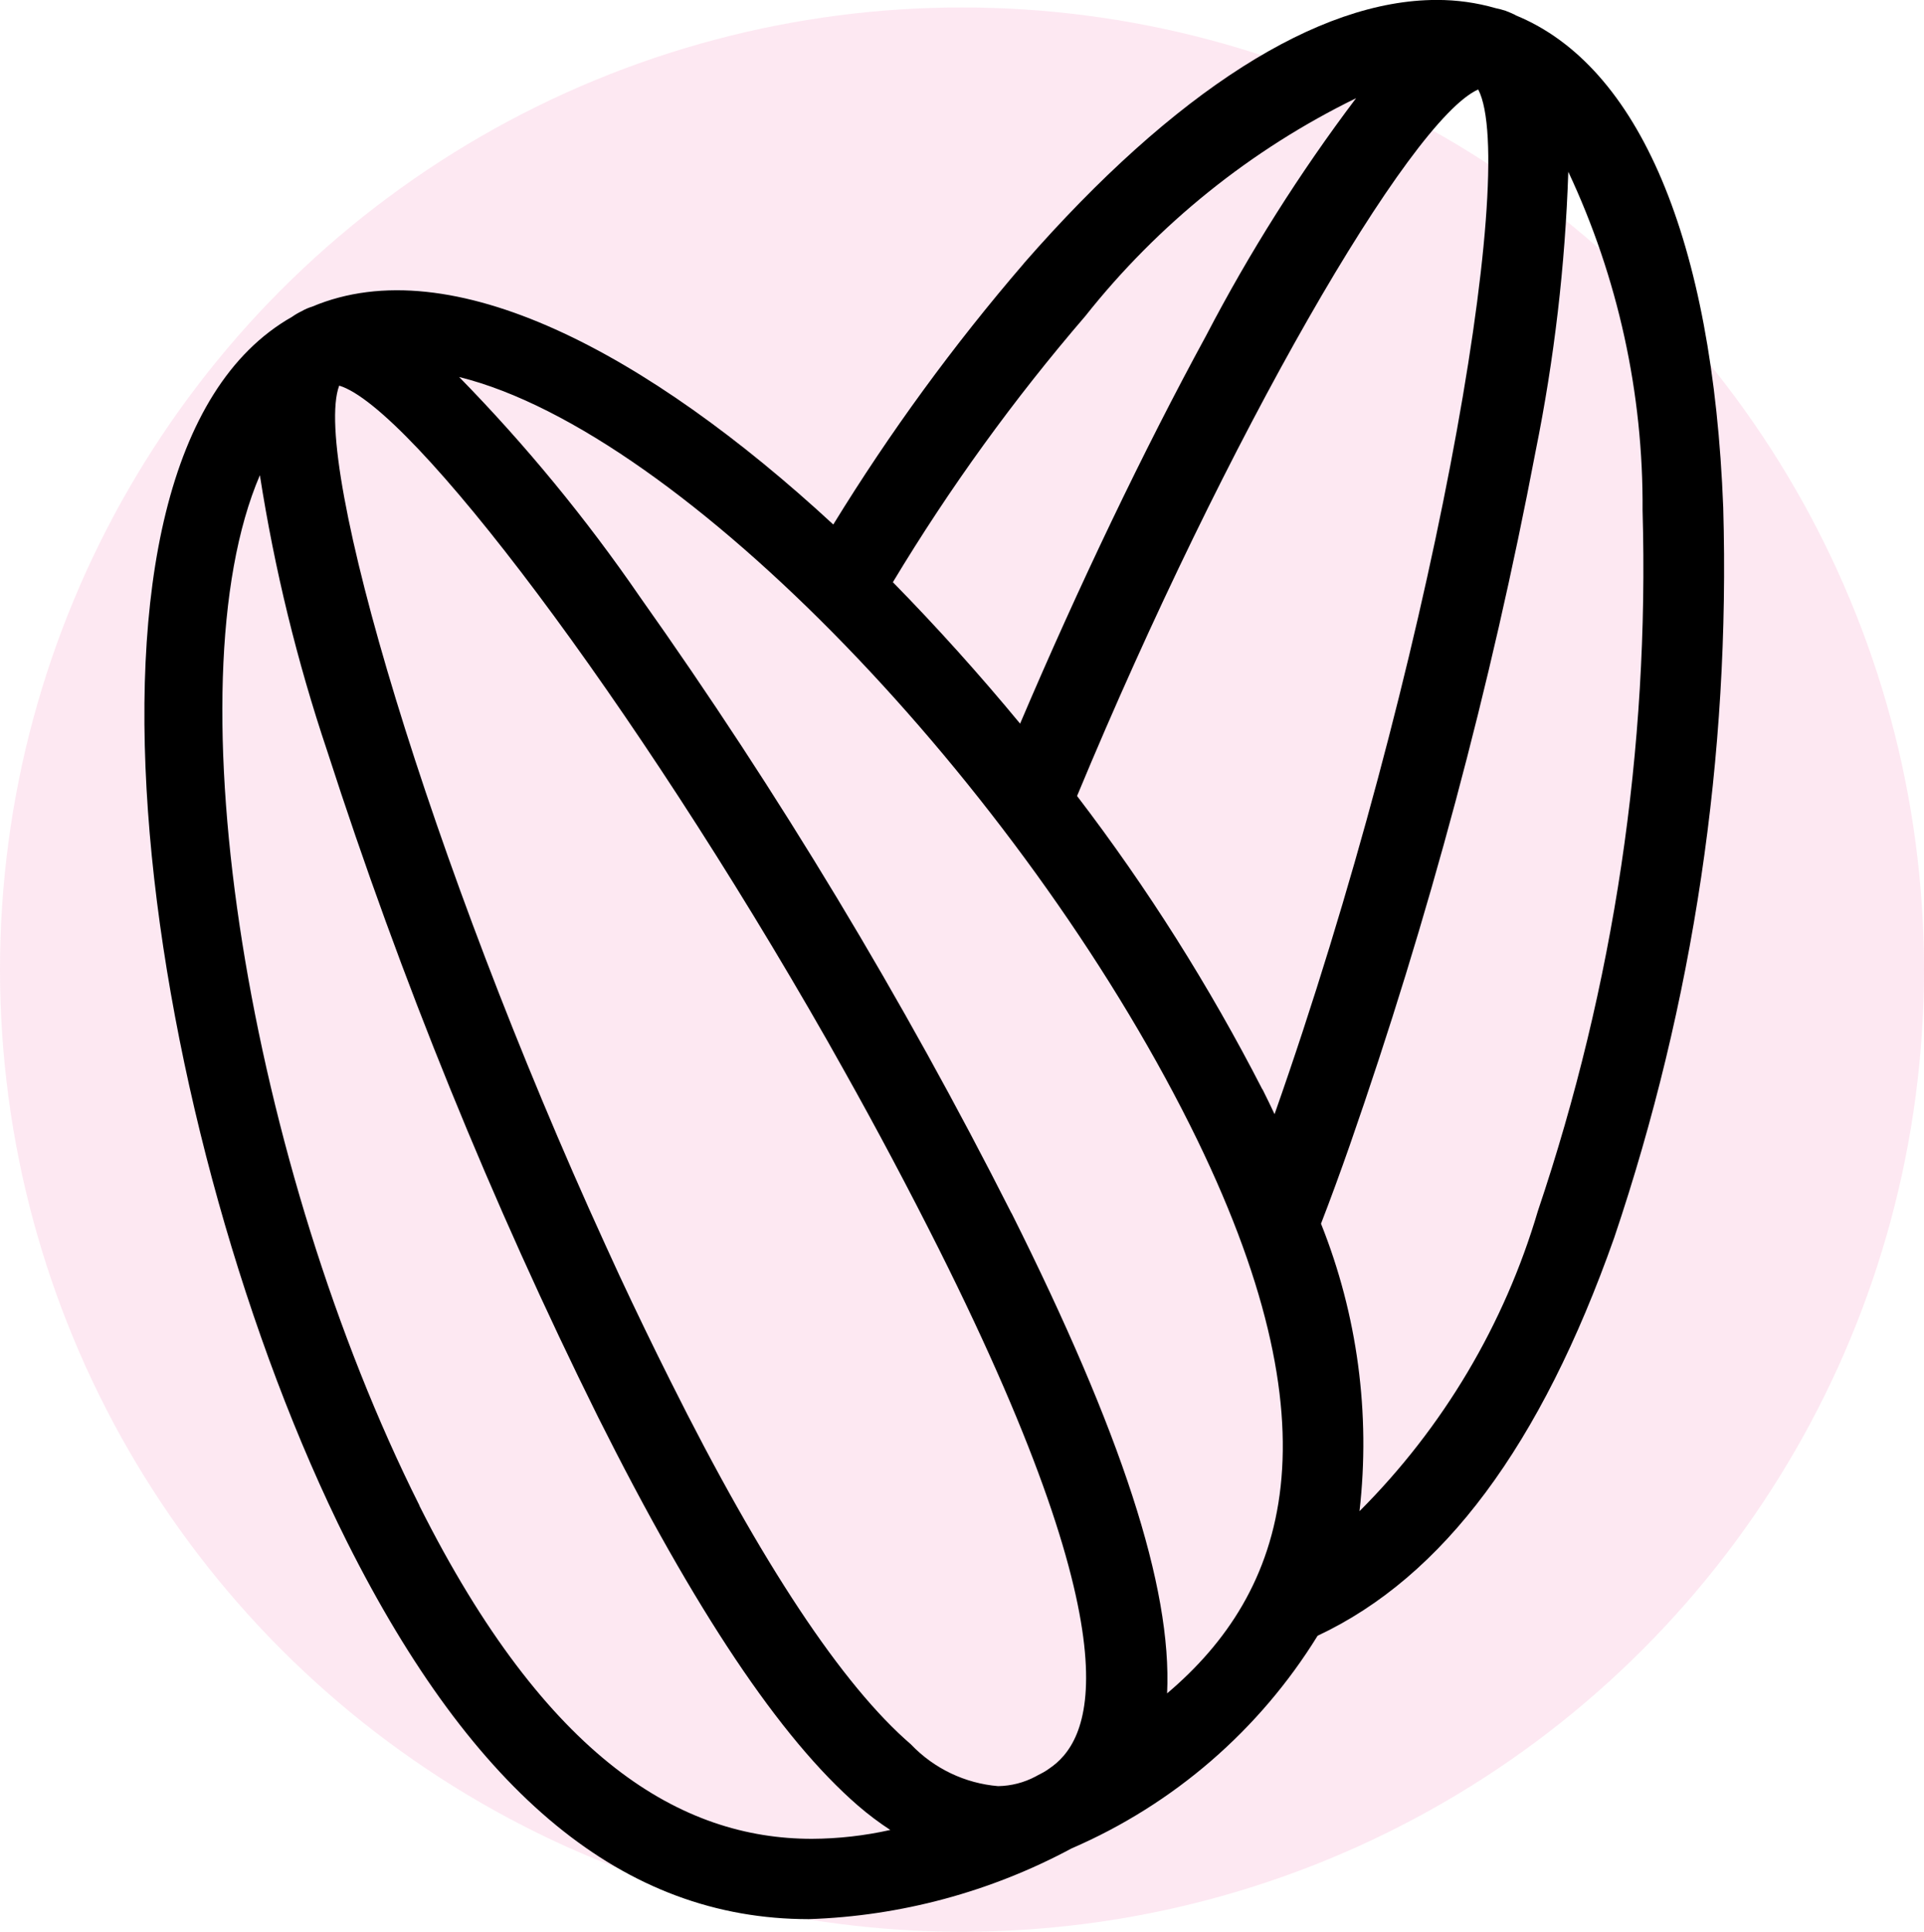
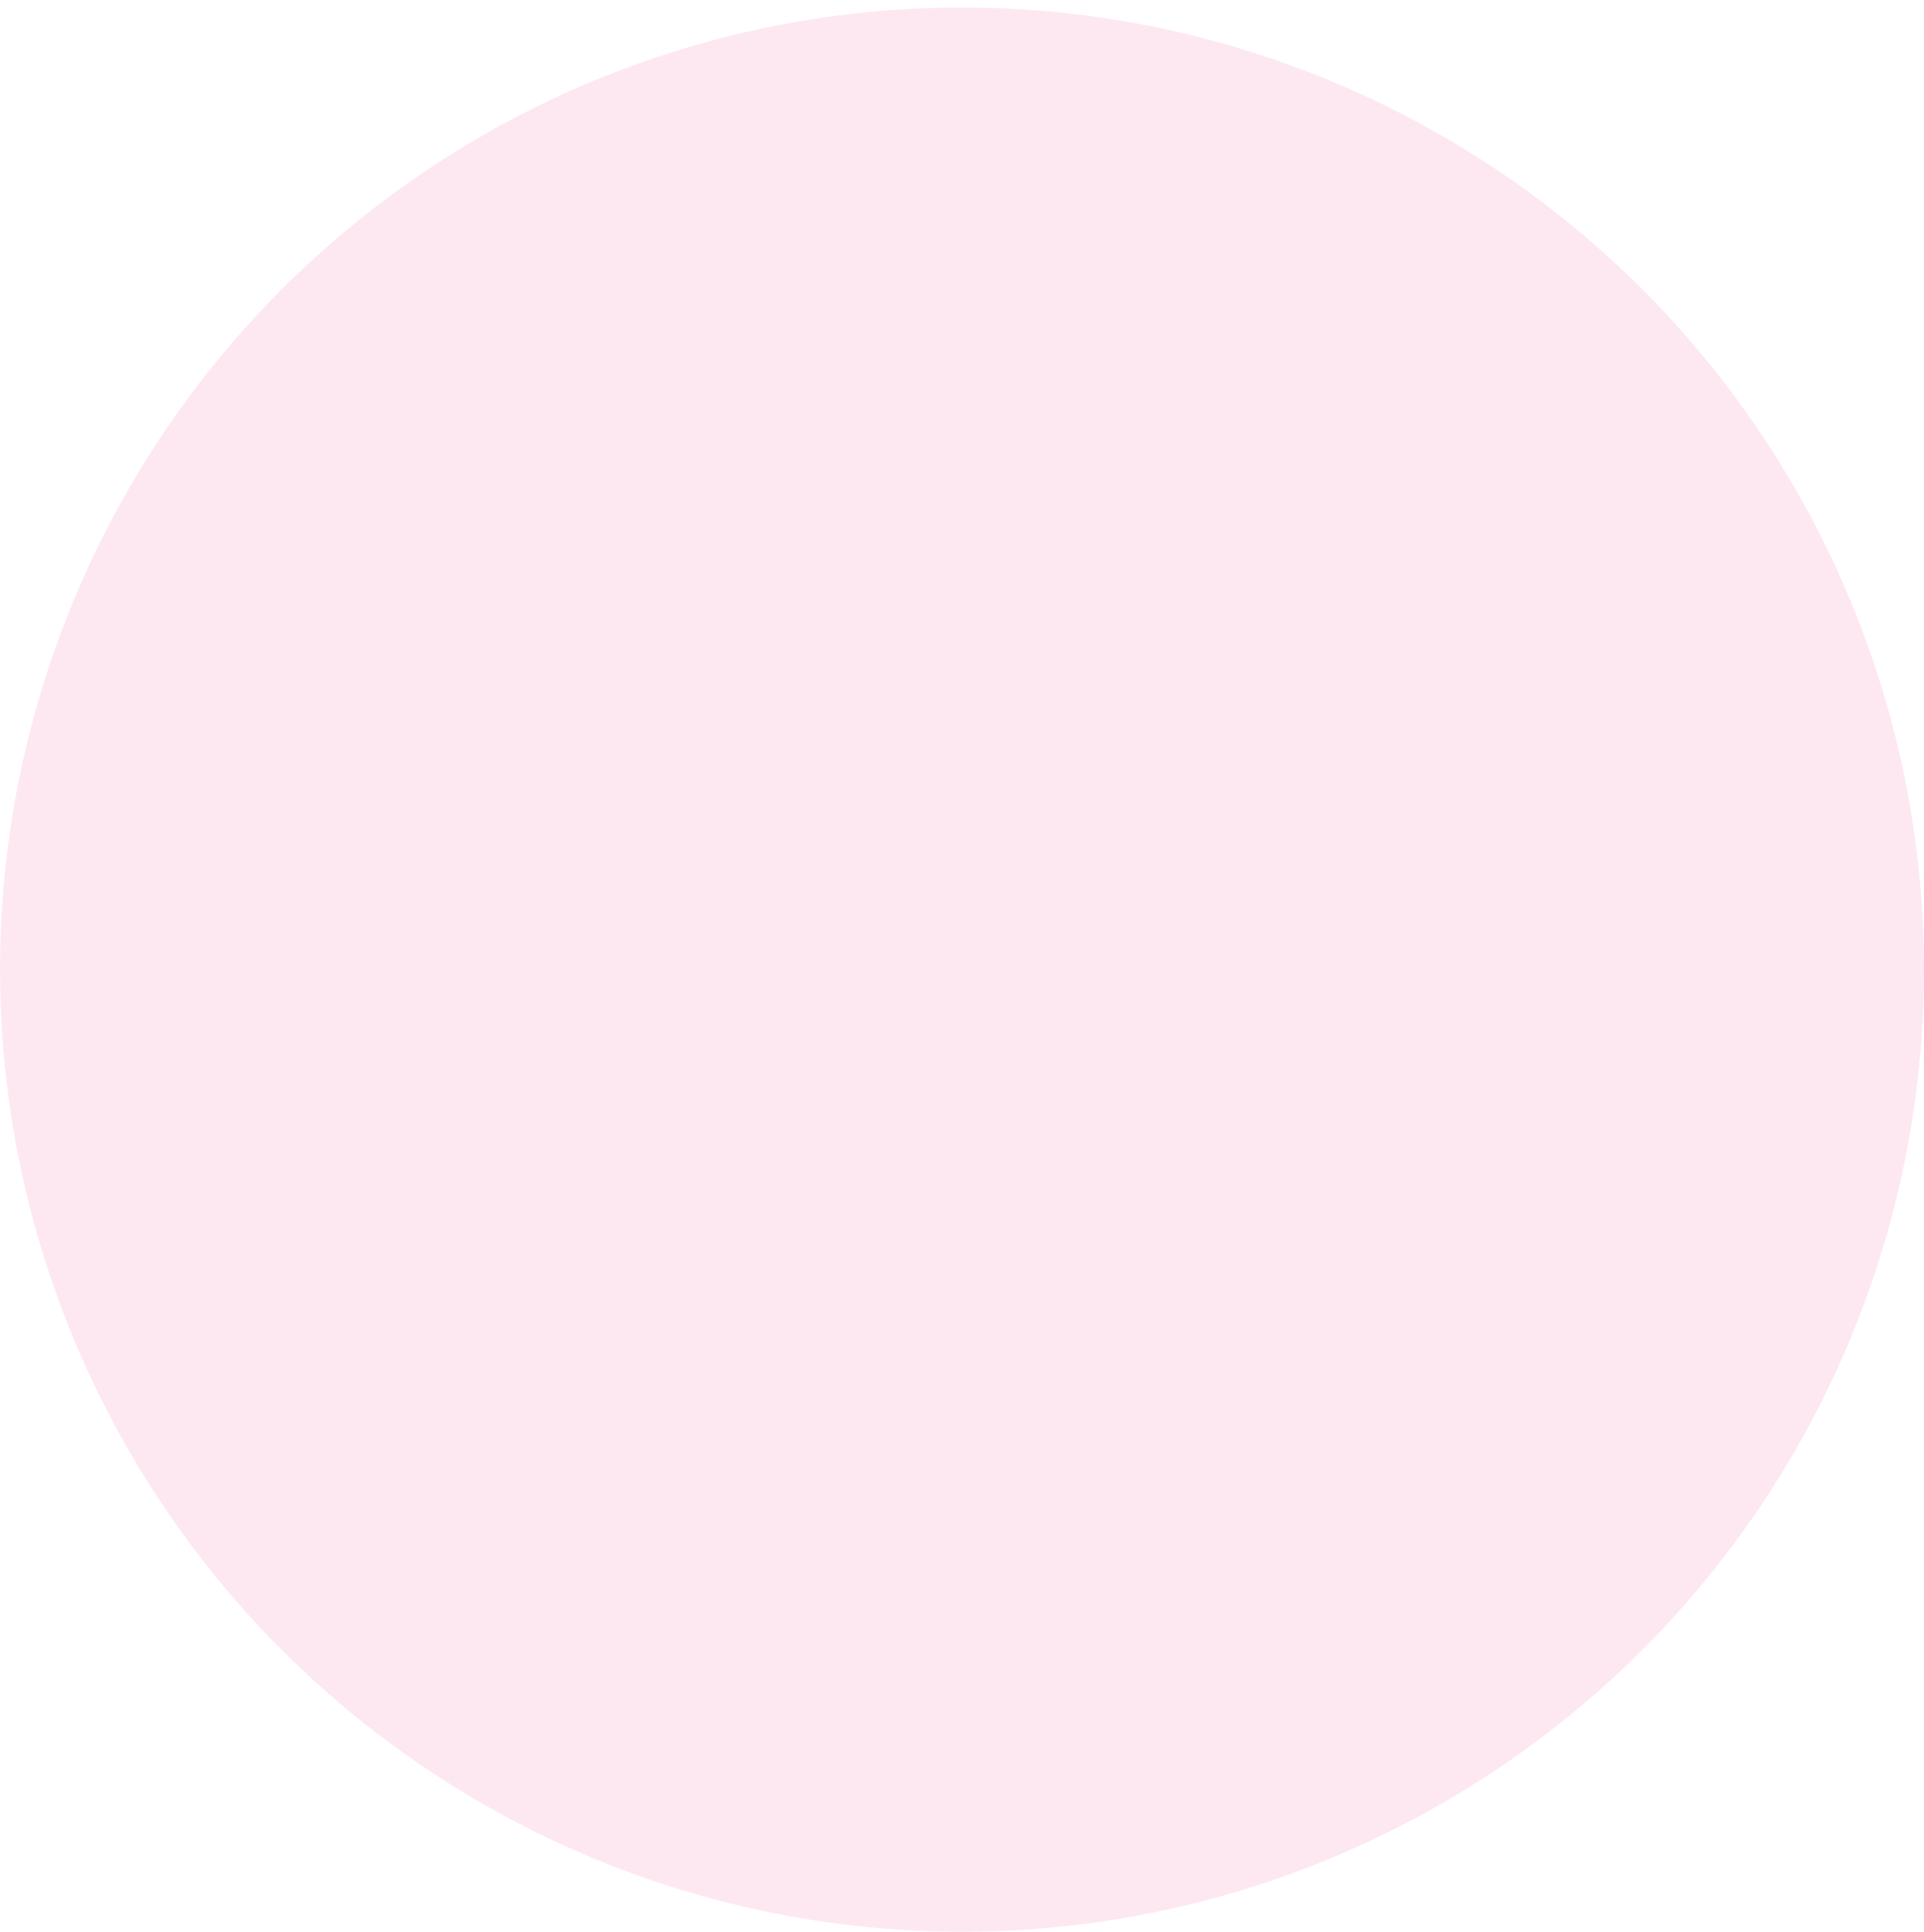
<svg xmlns="http://www.w3.org/2000/svg" viewBox="0 0 40 40.155" height="40.155" width="40">
  <defs>
    <clipPath id="clip-path">
-       <path transform="translate(-3.797 -1.772)" d="M9.518,33.068C6,26.051,4.318,16.031,6.2,11.65a34.831,34.831,0,0,0,1.4,5.734A100.907,100.907,0,0,0,13.232,31.23c2.021,4.036,3.786,6.673,5.4,8.073a6.341,6.341,0,0,0,.674.508,7.622,7.622,0,0,1-1.629.184c-2.7,0-5.509-1.633-8.162-6.927m10.224,4.967c-1.429-1.228-3.113-3.77-5-7.549q-.547-1.091-1.067-2.206l-.294-.641C9.73,19.66,7.265,11.345,7.849,9.788c1.492.446,6.117,6.547,10.149,13.619l.343.61c.685,1.22,1.349,2.472,1.974,3.716C24.556,36.2,23.407,38,22.609,38.536l-.057.039c-.083.055-.161.086-.226.125a1.72,1.72,0,0,1-.778.2,2.829,2.829,0,0,1-1.806-.861M21.825,26.99A100.972,100.972,0,0,0,14.1,14.178a34.36,34.36,0,0,0-3.757-4.569c4.652,1.15,11.681,8.534,15.194,15.551,3.185,6.367,2,9.715-.476,11.812.106-2.206-.957-5.429-3.233-9.981m6.432.219c.2-.516.4-1.064.6-1.635a101.607,101.607,0,0,0,3.864-14.432,35.167,35.167,0,0,0,.678-5.8,16.283,16.283,0,0,1,1.544,7.04A41.792,41.792,0,0,1,32.77,26.943a14.708,14.708,0,0,1-3.709,6.242,12.323,12.323,0,0,0-.8-5.976m-8.9-13.337a40.485,40.485,0,0,1,4-5.53,16.325,16.325,0,0,1,5.629-4.529,35.121,35.121,0,0,0-3.118,4.936c-1.3,2.386-2.655,5.218-3.867,8.065-.847-1.025-1.733-2.01-2.646-2.941m7.683,10.545a40.372,40.372,0,0,0-3.853-6.1C26.3,10.829,30.11,4.258,31.529,3.632c.861,1.643-1,12.117-4.234,21.3-.082-.172-.163-.344-.25-.516m-4.96-17.17a41.96,41.96,0,0,0-3.964,5.429c-3.853-3.56-7.943-5.749-10.834-4.529a1.014,1.014,0,0,0-.217.094,1.345,1.345,0,0,0-.2.117c-5.259,2.98-3.017,17.162,1.14,25.462,2.637,5.257,5.759,7.846,9.6,7.846a12.423,12.423,0,0,0,5.466-1.471,11.249,11.249,0,0,0,5.114-4.42c2.617-1.228,4.643-3.958,6.167-8.276a43.546,43.546,0,0,0,2.266-15.176c-.216-5.57-1.751-9.184-4.316-10.232L32.3,2.083c-.068-.031-.135-.063-.2-.086a1.791,1.791,0,0,0-.207-.055,4.386,4.386,0,0,0-1.23-.171c-2.46,0-5.446,1.888-8.579,5.474" data-name="Tracciato 109" id="Tracciato_109" />
-     </clipPath>
+       </clipPath>
  </defs>
  <g transform="translate(-42 -690)" data-name="Raggruppa 208" id="Raggruppa_208">
    <circle fill="rgba(231,21,124,0.1)" transform="translate(42 690.155)" r="20" cy="20" cx="20" data-name="Ellisse 4" id="Ellisse_4" />
    <g transform="translate(41.203 688.228)" data-name="Raggruppa 167" id="Raggruppa_167">
      <g clip-path="url(#clip-path)" transform="translate(3.797 1.772)" data-name="Raggruppa 166" id="Raggruppa_166">
        <rect transform="translate(-2.97 -1.386)" height="42.061" width="36.772" data-name="Rettangolo 77" id="Rettangolo_77" />
      </g>
    </g>
  </g>
</svg>